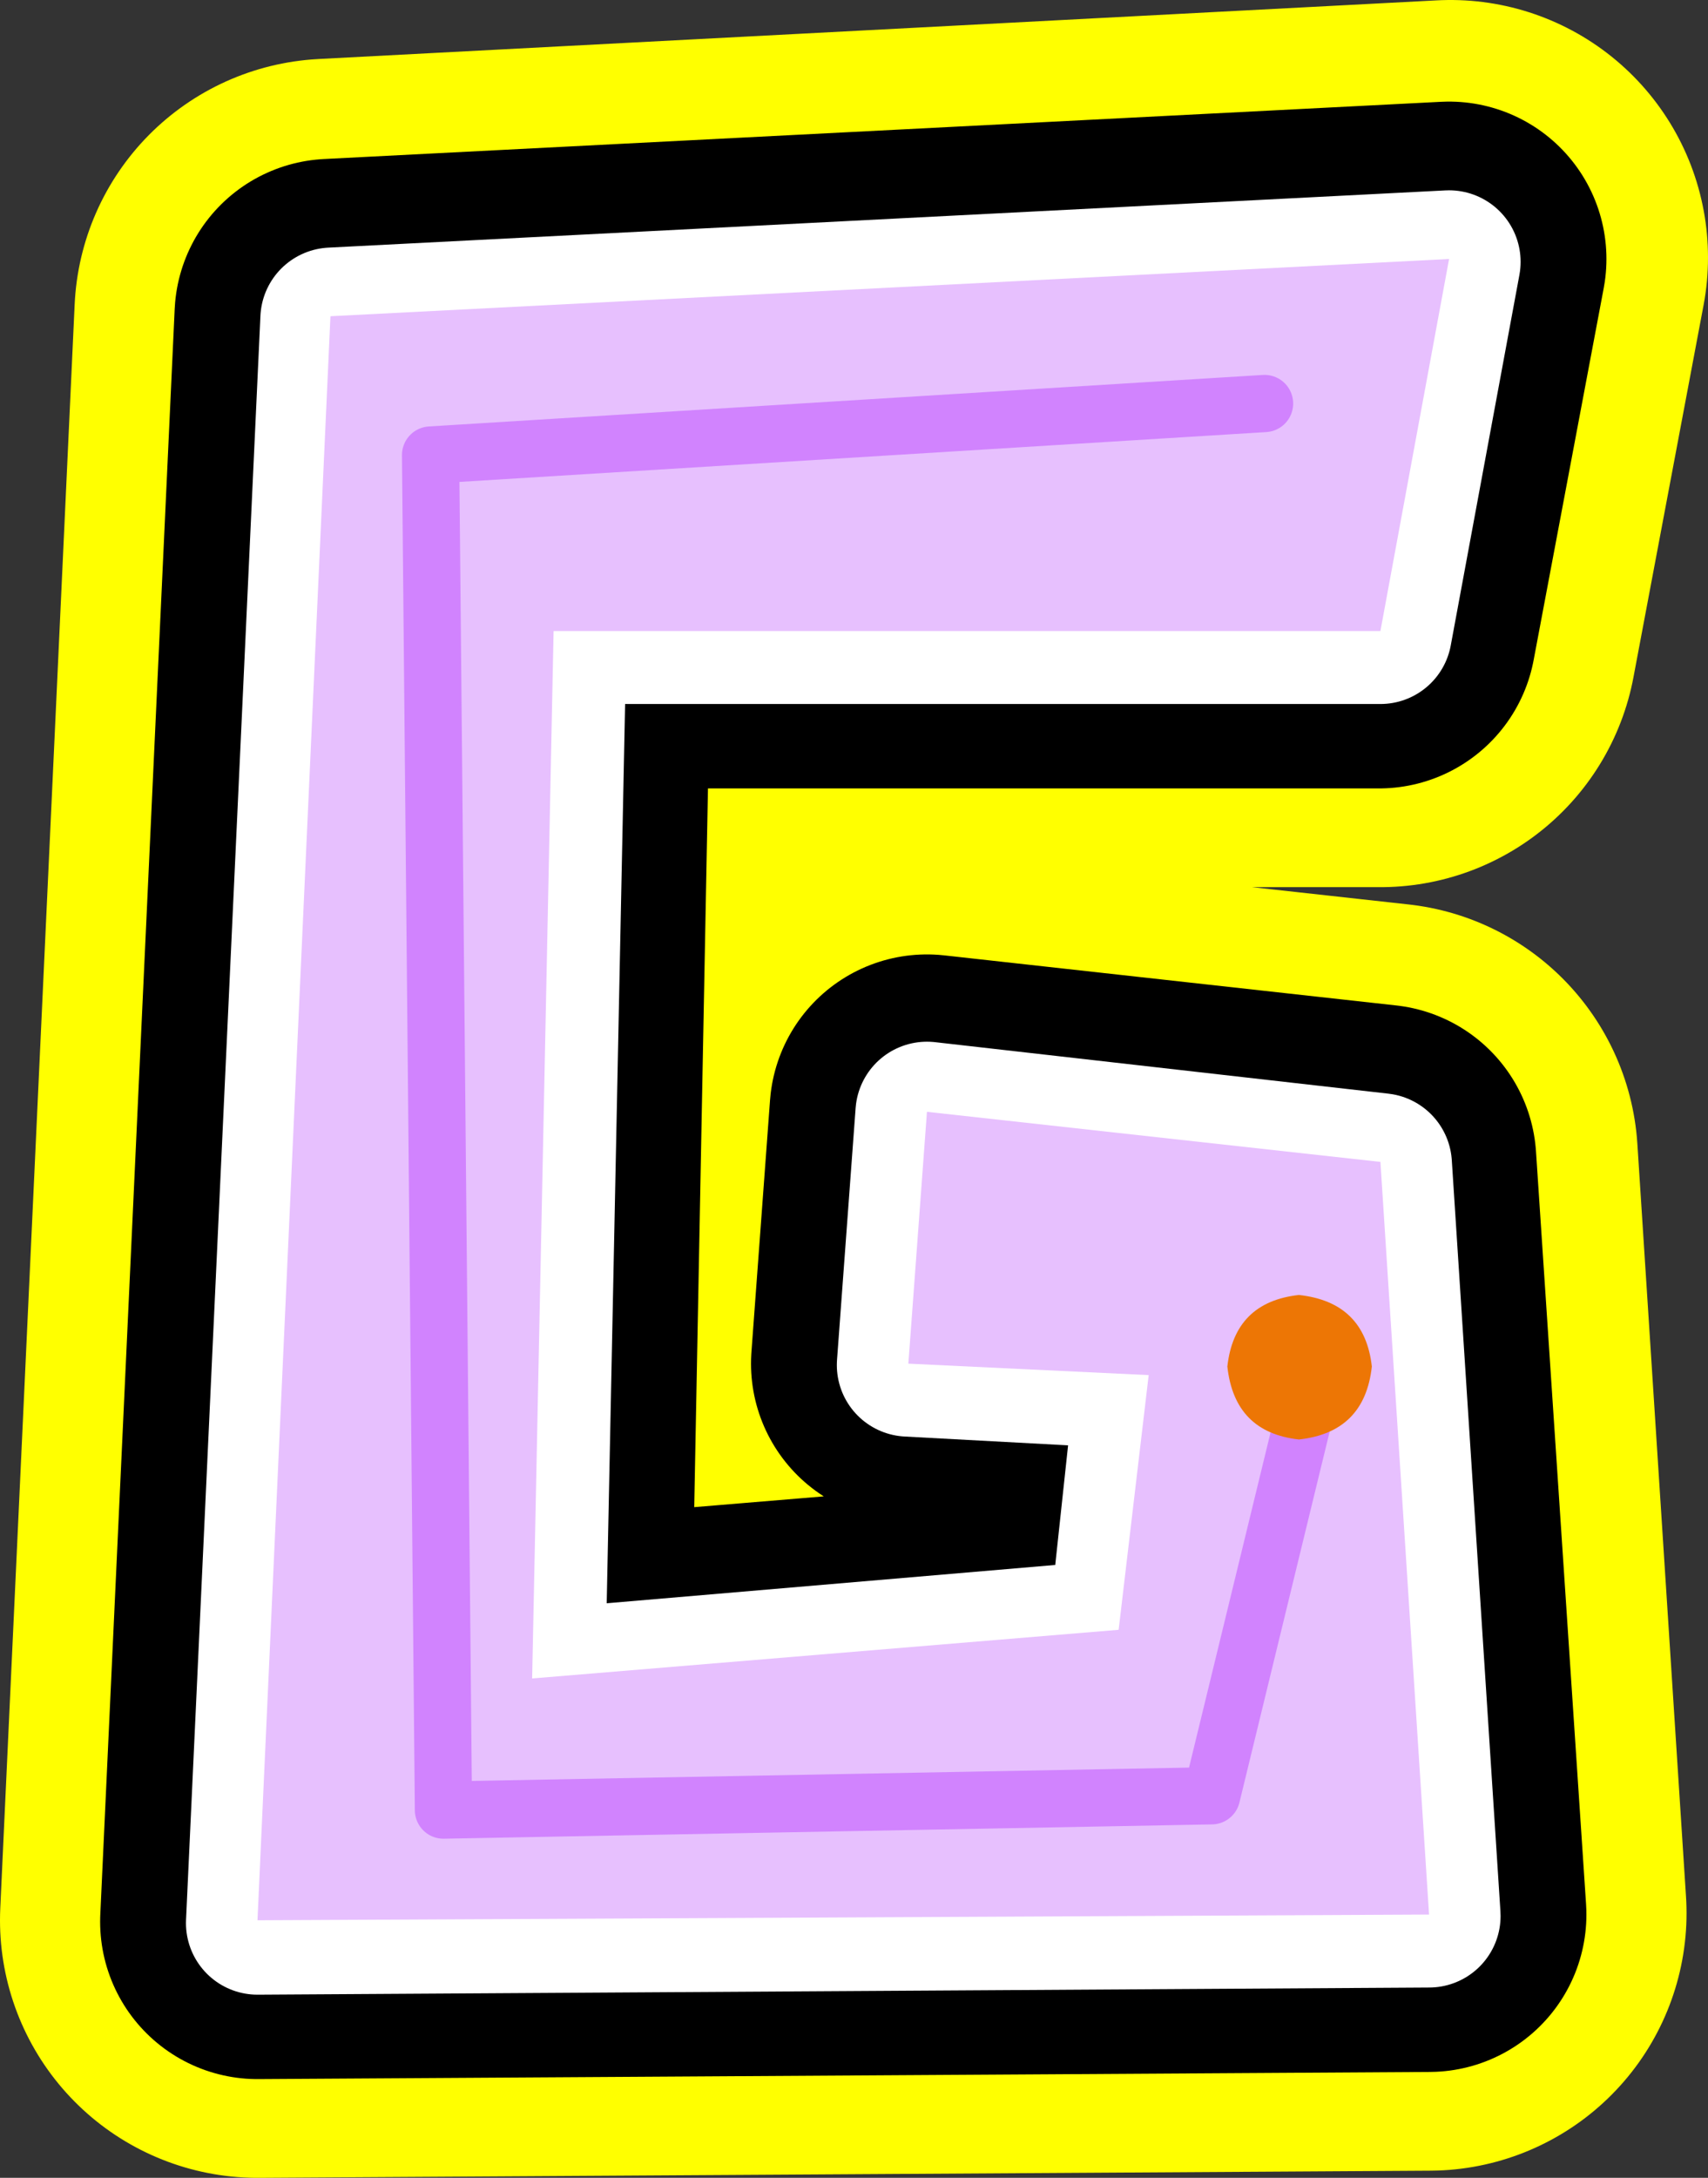
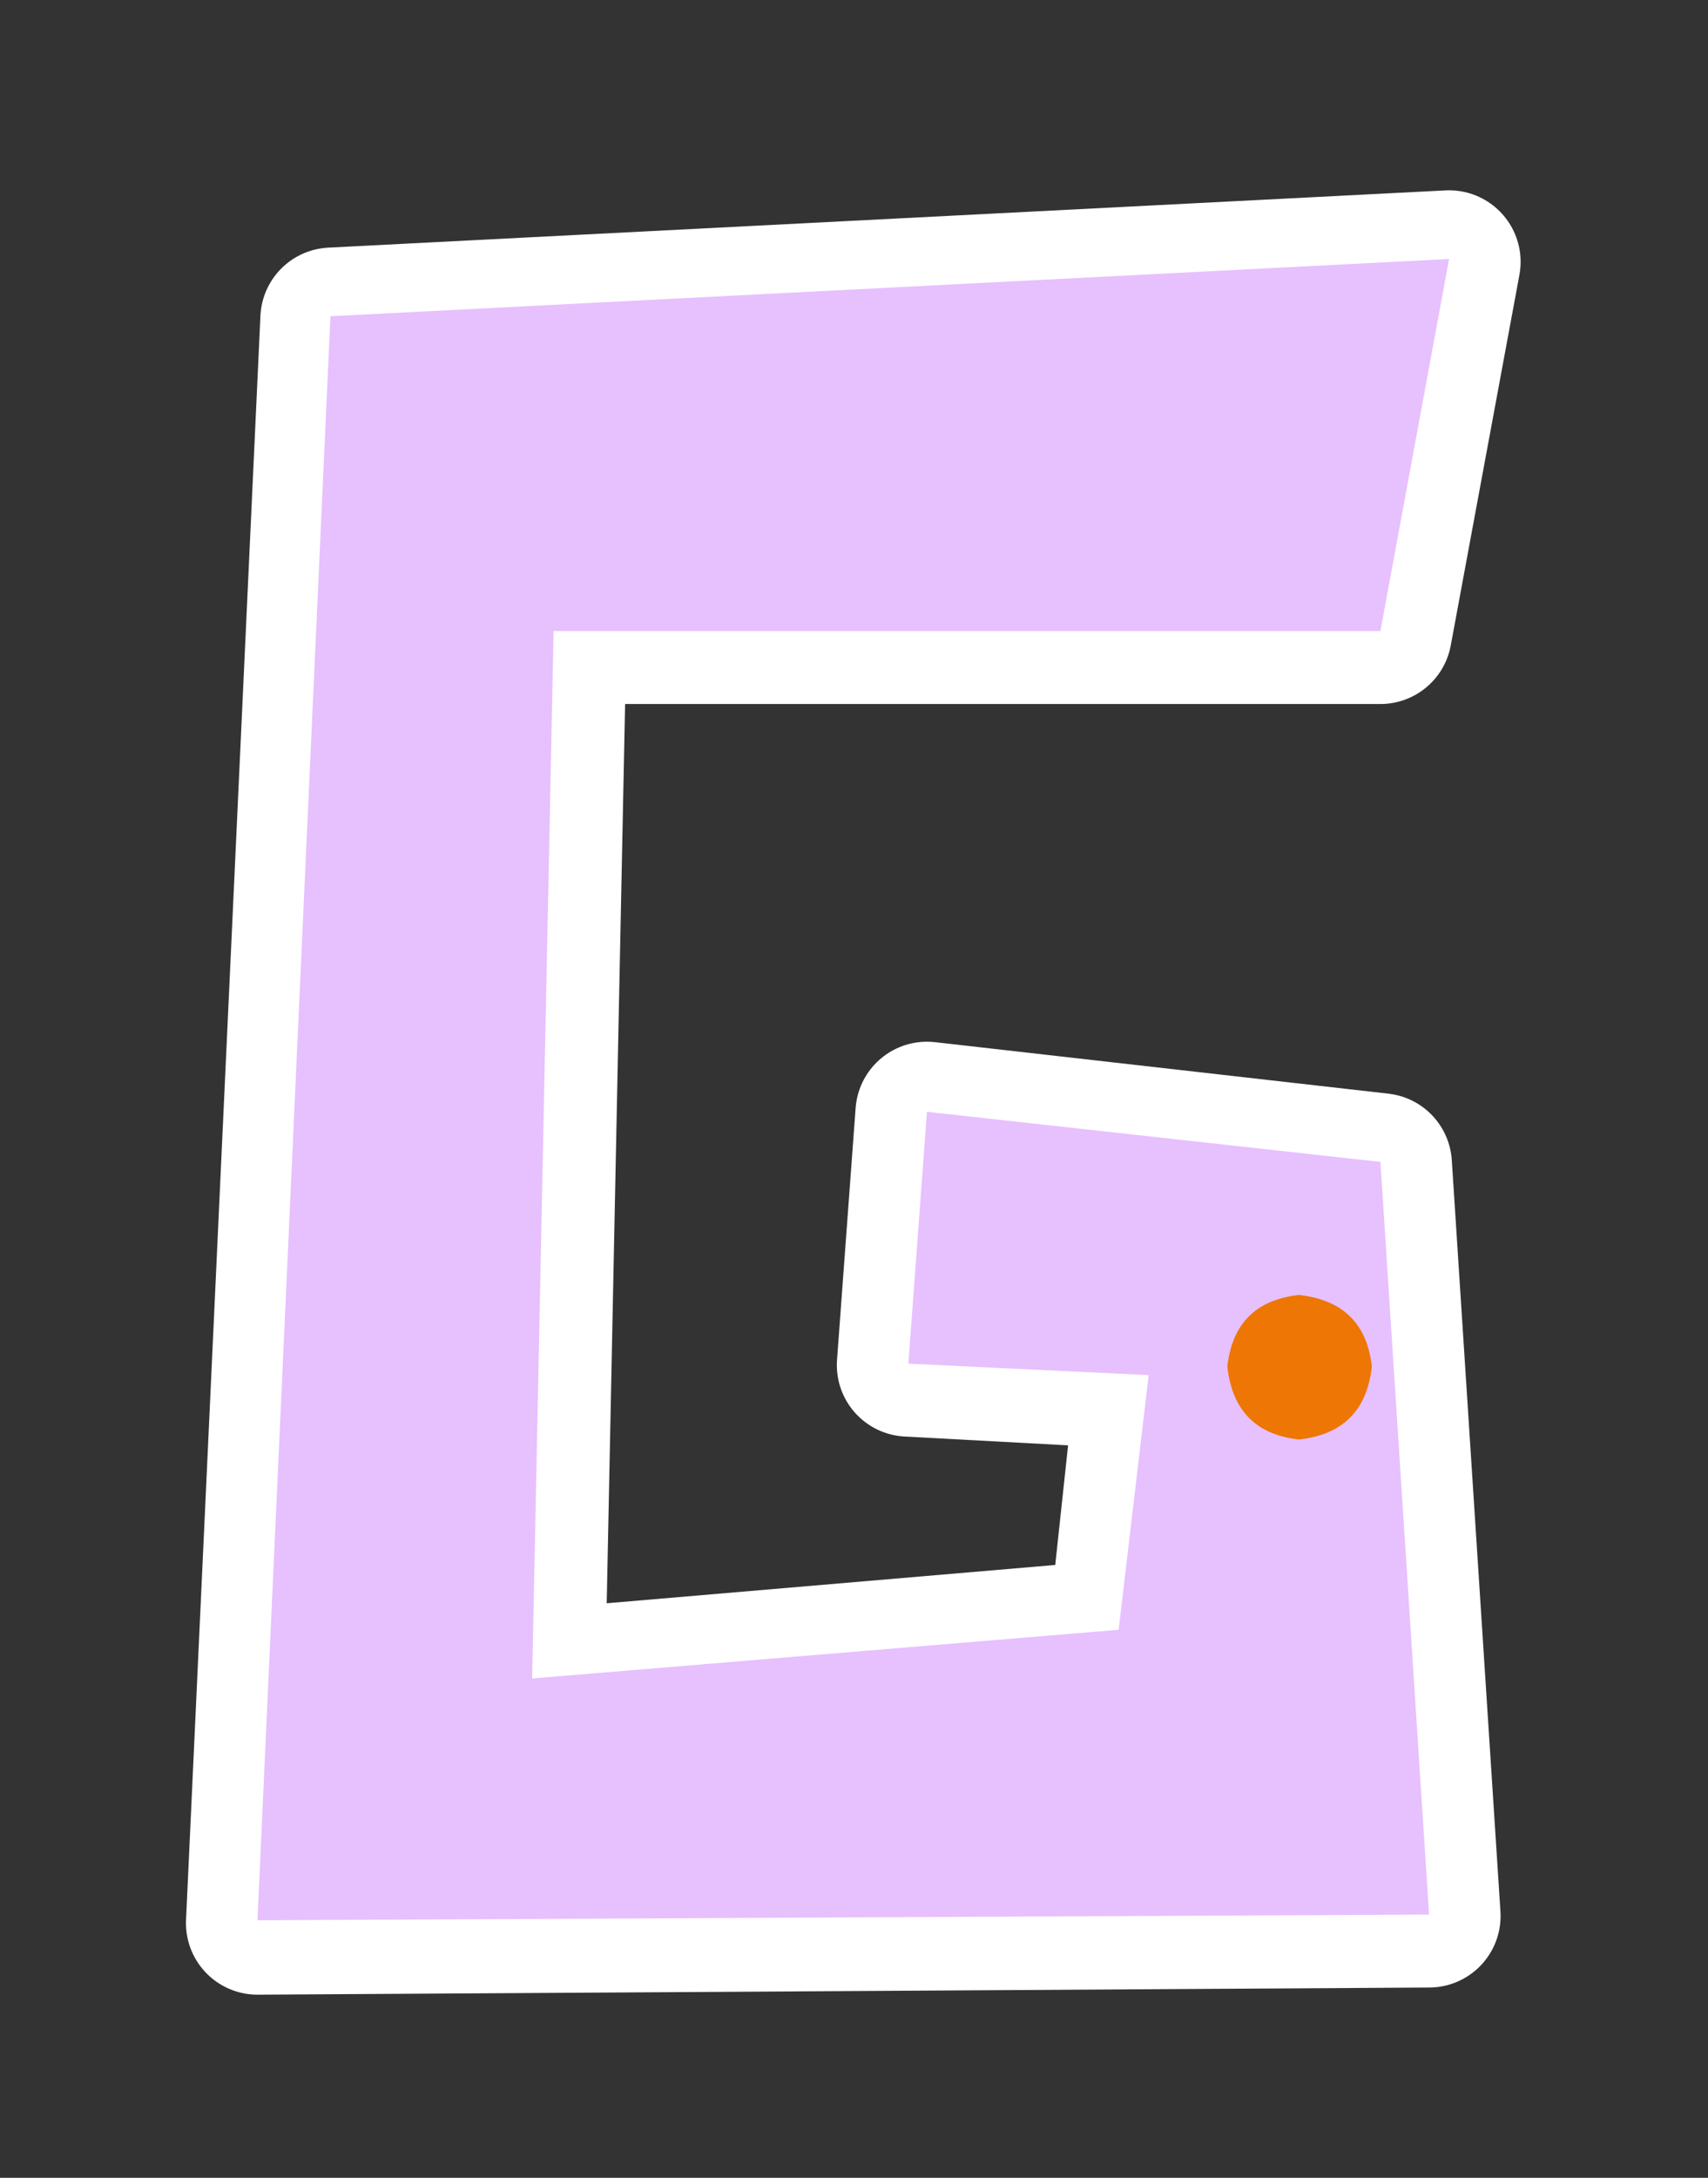
<svg xmlns="http://www.w3.org/2000/svg" height="76.1px" width="59.7px">
  <rect width="100%" height="100%" fill="#333333" stroke="none" />
  <g transform="matrix(1.0, 0.0, 0.0, 1.0, 29.85, 38.1)">
-     <path d="M18.35 -16.1 L-10.5 -16.1 -11.25 20.55 9.25 18.8 10.25 9.95 1.9 9.5 2.55 0.7 18.35 2.5 20.1 28.8 -20.85 29.0 -18.3 -27.05 20.8 -29.05 18.35 -16.1" fill="#ffff00" fill-rule="evenodd" stroke="none" />
-     <path d="M18.4 -16.1 L-10.45 -16.1 -11.2 20.55 9.3 18.8 10.25 9.95 1.9 9.5 2.55 0.7 18.4 2.45 20.1 28.75 -20.85 29.0 -18.25 -27.05 20.85 -29.1 18.4 -16.1 Z" fill="none" stroke="#ffff00" stroke-linecap="round" stroke-linejoin="round" stroke-width="18.0" />
-     <path d="M18.35 -16.1 L-10.5 -16.1 -11.25 20.55 9.25 18.8 10.25 9.95 1.9 9.5 2.55 0.7 18.35 2.5 20.1 28.8 -20.85 29.0 -18.3 -27.05 20.8 -29.05 18.35 -16.1" fill="#000000" fill-rule="evenodd" stroke="none" />
-     <path d="M18.35 -16.05 L-10.5 -16.05 -11.2 20.55 9.25 18.85 10.25 9.95 1.9 9.55 2.55 0.75 18.35 2.5 20.1 28.8 -20.85 29.05 -18.25 -27.05 20.8 -29.05 18.35 -16.05 Z" fill="none" stroke="#000000" stroke-linecap="round" stroke-linejoin="round" stroke-width="11.0" />
    <path d="M18.35 -16.1 L-10.5 -16.1 -11.25 20.55 9.25 18.8 10.25 9.95 1.9 9.5 2.55 0.7 18.35 2.5 20.1 28.8 -20.85 29.0 -18.3 -27.05 20.8 -29.05 18.35 -16.1" fill="#ffffff" fill-rule="evenodd" stroke="none" />
    <path d="M18.4 -16.0 L-10.45 -16.0 -11.2 20.65 9.3 18.9 10.25 10.05 1.9 9.6 2.55 0.8 18.4 2.6 20.1 28.85 -20.85 29.1 -18.25 -26.95 20.8 -28.95 18.4 -16.0 Z" fill="none" stroke="#ffffff" stroke-linecap="round" stroke-linejoin="round" stroke-width="5.0" />
    <path d="M18.4 -16.05 L-10.5 -16.05 -11.25 20.55 9.25 18.85 10.3 9.95 1.9 9.55 2.55 0.75 18.4 2.5 20.1 28.8 -20.85 29.0 -18.3 -27.05 20.8 -29.05 18.4 -16.05" fill="#e7c0fe" fill-rule="evenodd" stroke="none" />
-     <path d="M14.35 -24.0 L-14.8 -22.2 -14.35 25.15 12.5 24.65 16.15 9.65" fill="none" stroke="#d183fe" stroke-linecap="round" stroke-linejoin="round" stroke-width="2.0" />
    <path d="M18.1 9.65 Q17.85 11.95 15.55 12.2 13.3 11.95 13.05 9.65 13.3 7.4 15.55 7.15 17.85 7.4 18.1 9.65" fill="#ed7605" fill-rule="evenodd" stroke="none" />
  </g>
</svg>